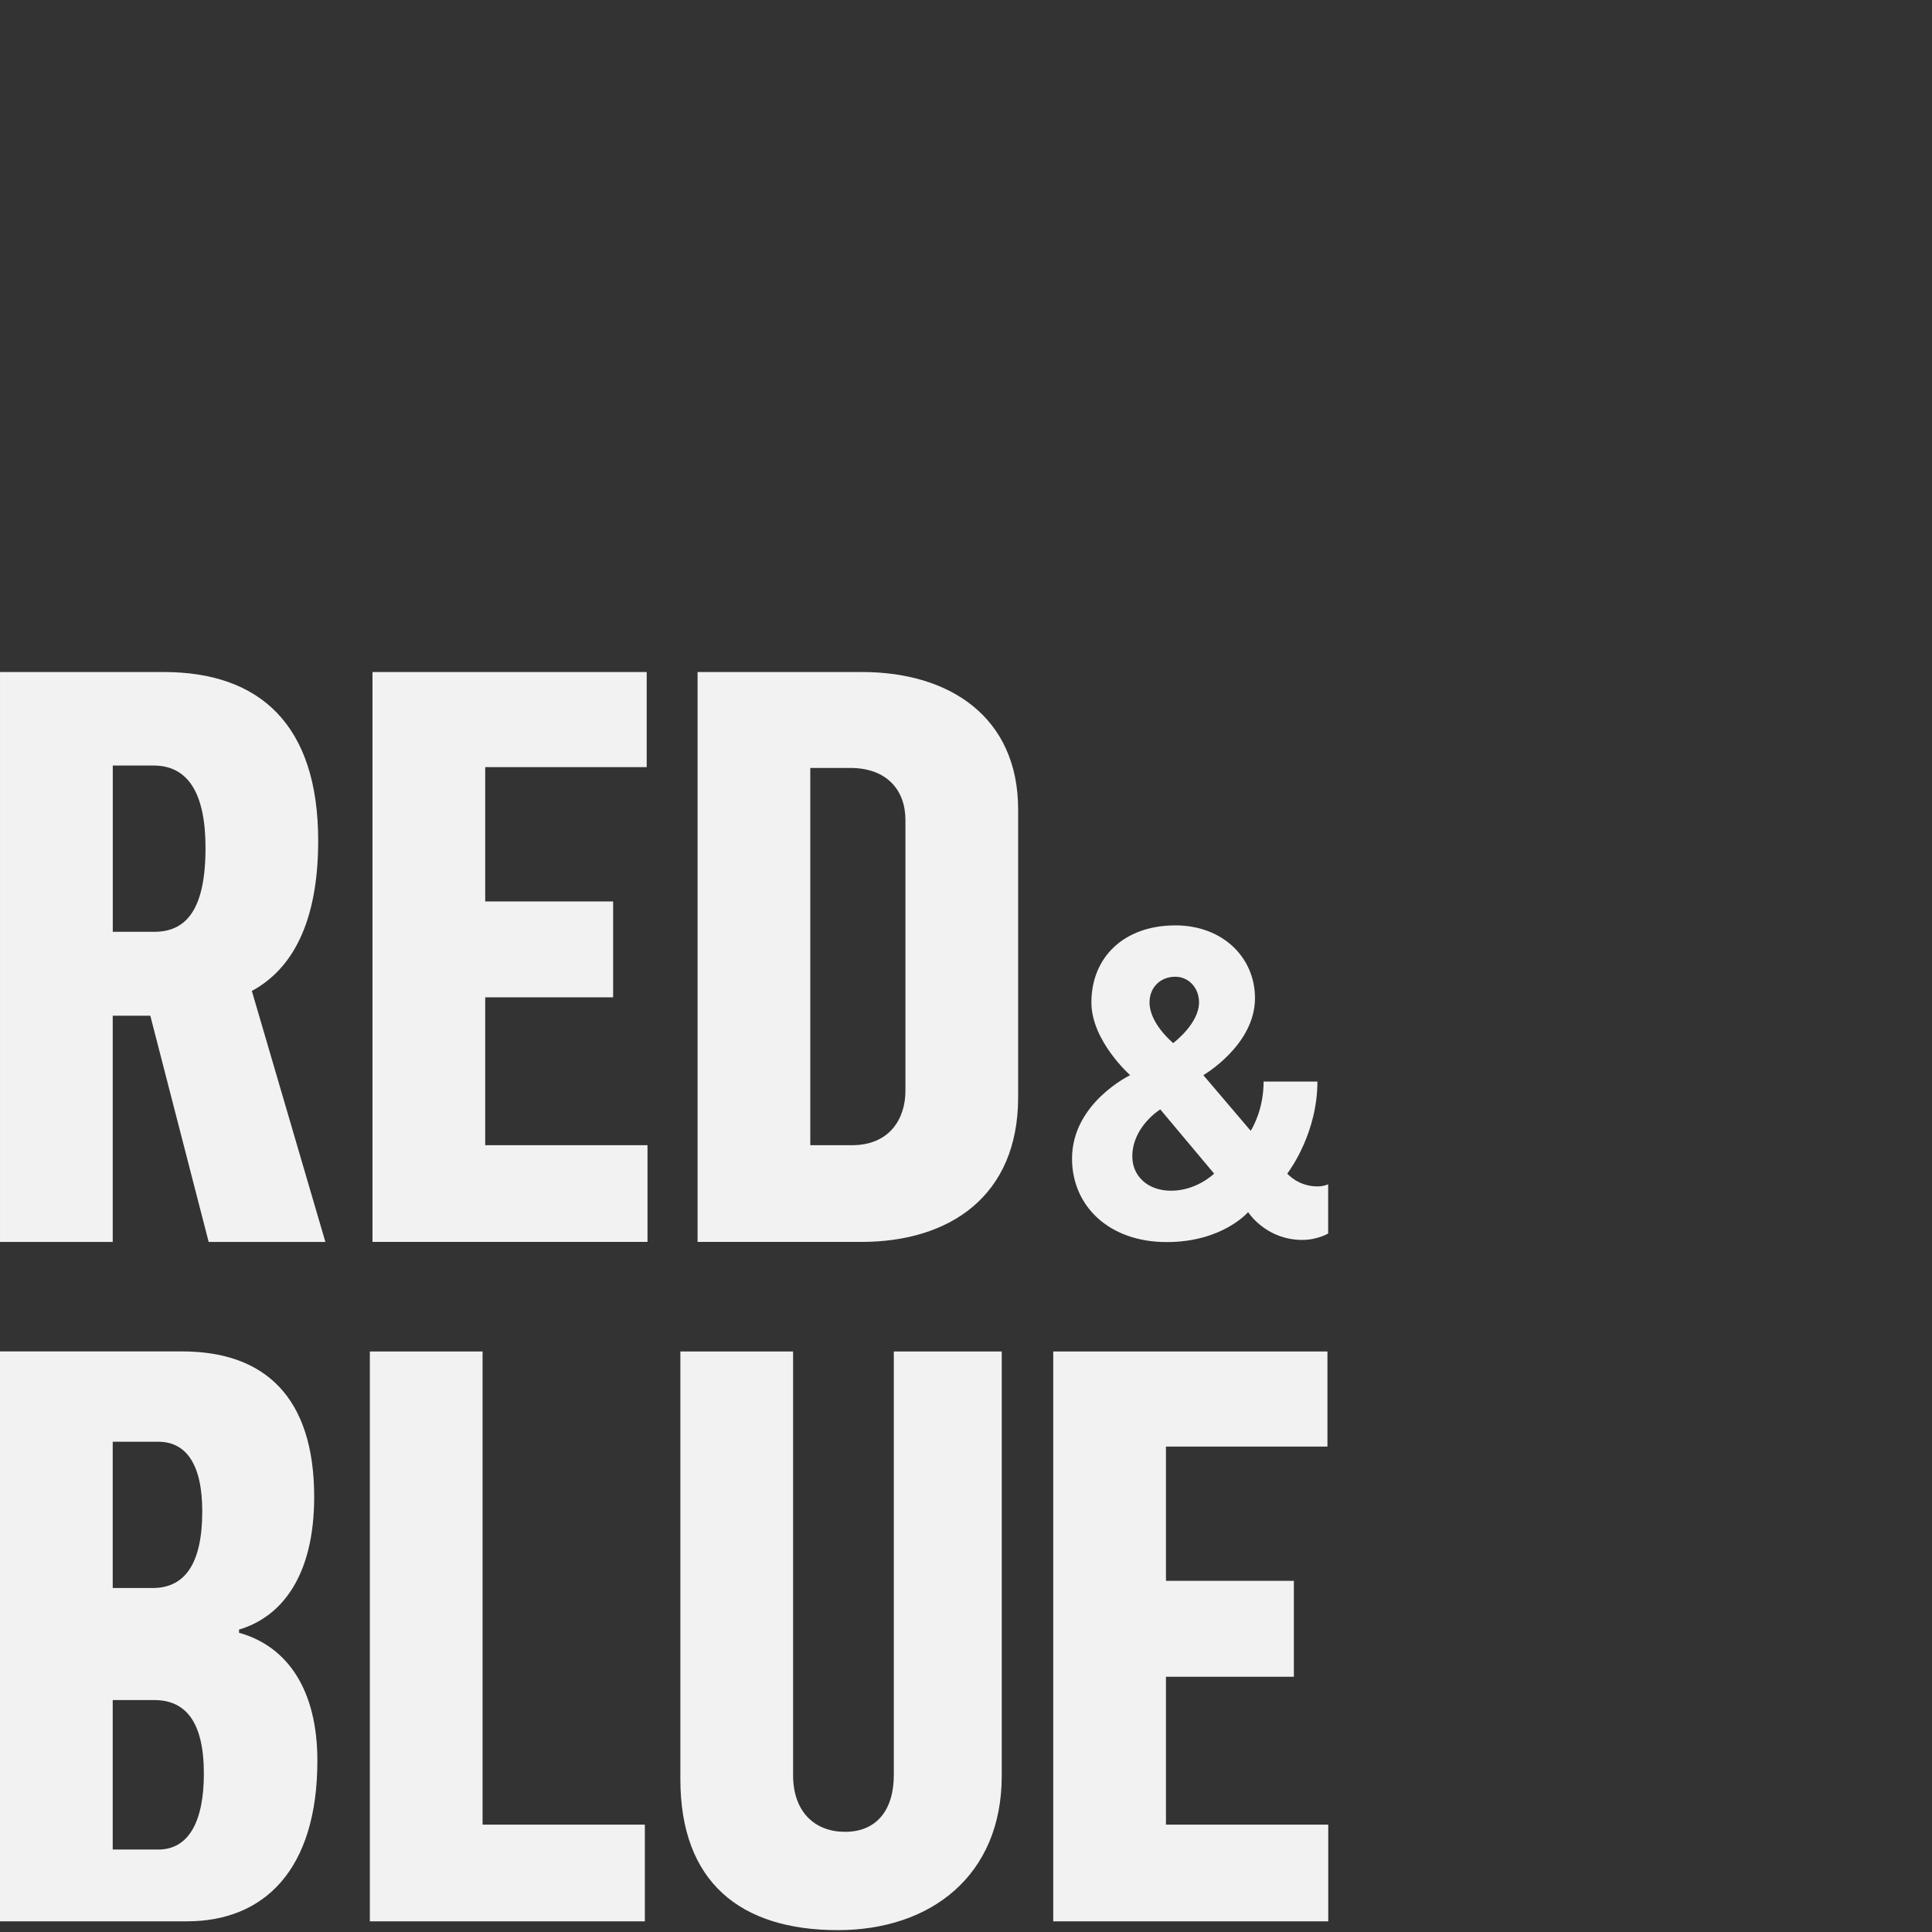
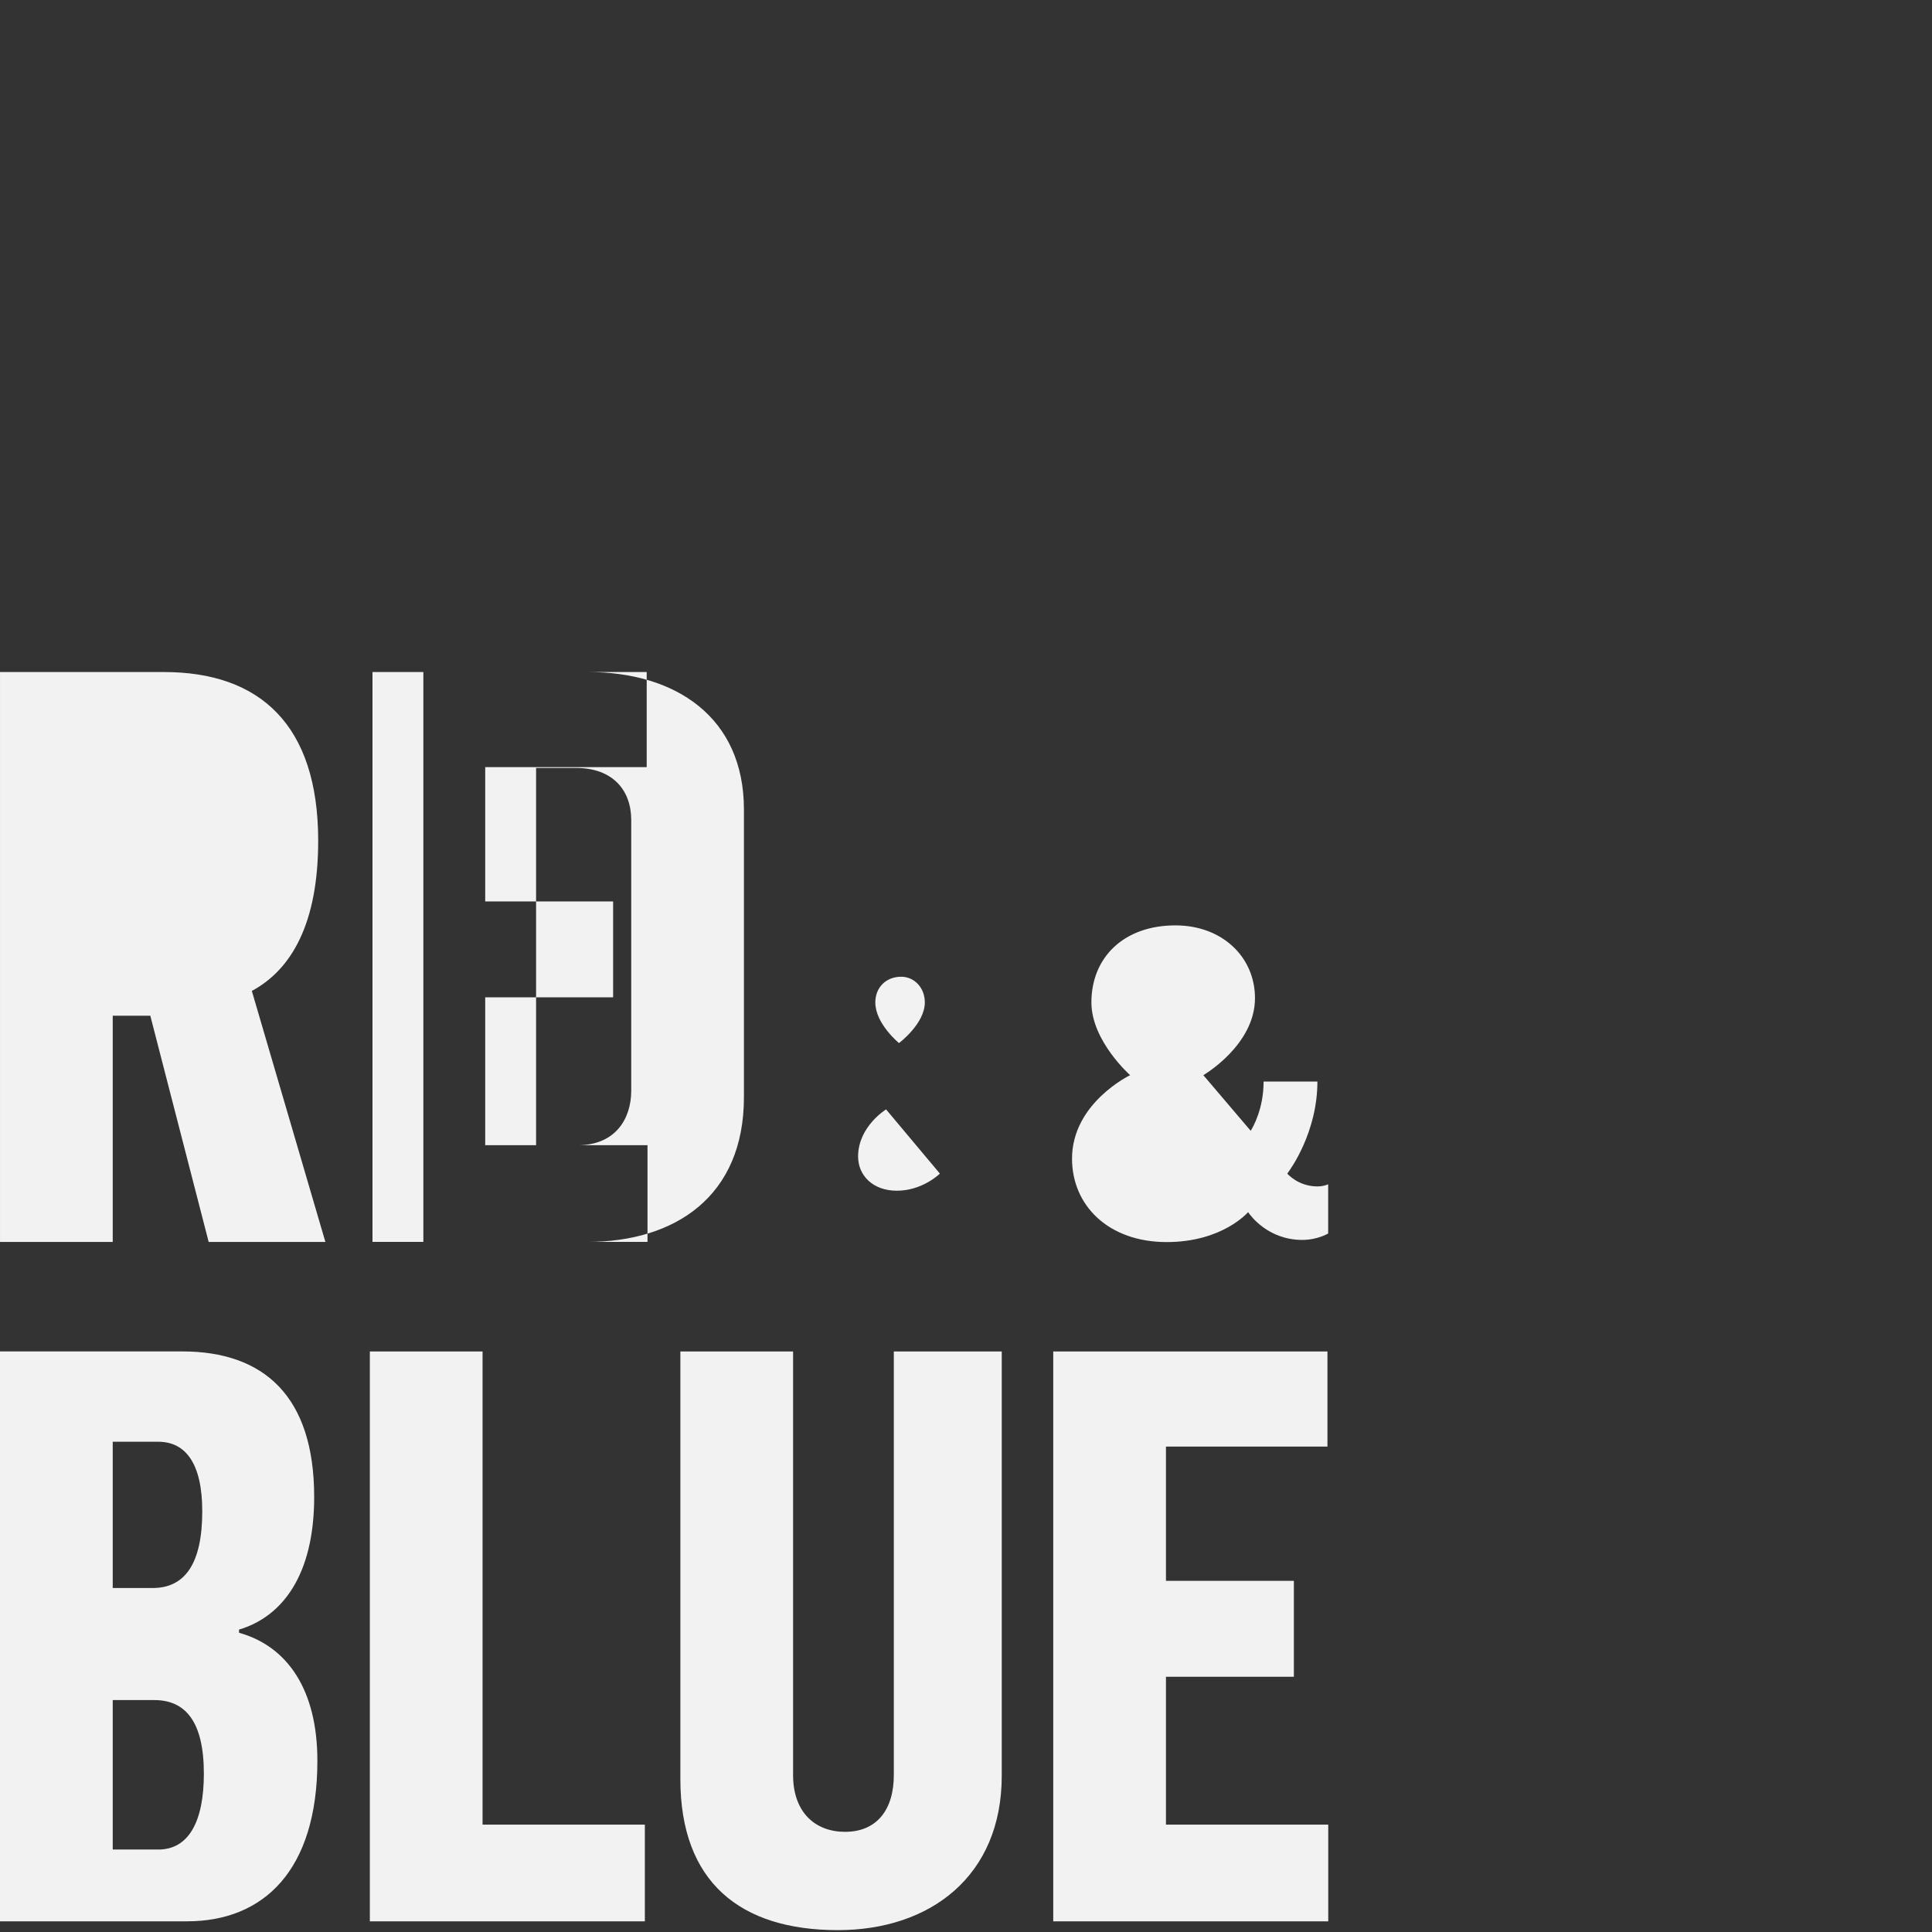
<svg xmlns="http://www.w3.org/2000/svg" width="160" height="160" viewBox="0 0 160 160">
  <rect x="0" y="0" width="160" height="160" fill="#333333" stroke="none" />
-   <path fill="#f2f2f2" fill-rule="evenodd" d="m65.68 56.422v35.082c0 3.111 1.854 4.7 4.303 4.7 2.648 0 4.039-1.853 4.039-4.7v-35.082h8.938v35.148c0 8.274-5.892 12.775-13.572 12.775-8.077 0-13.043-3.972-13.043-12.51v-35.413zm-25.716 0v39.186h13.44v8.009h-22.775v-47.195zm69.97 0v7.877h-13.374v11.12h10.593v7.943h-10.593v12.246h13.44v8.009h-22.775v-47.195zm-94.839-.003c6.753 0 10.924 3.707 10.924 12.047 0 6.487-2.648 9.929-6.223 10.988v.265c4.039 1.125 6.488 4.766 6.488 10.591 0 9.068-4.436 13.305-10.792 13.305h-15.492v-47.195zm-2.317 28.874h-3.443v12.378h3.774c2.516 0 3.774-2.317 3.774-6.288 0-4.303-1.523-6.09-4.105-6.09zm.331-21.394h-3.774v12.113h3.31c2.648 0 4.105-1.986 4.105-6.354 0-3.972-1.39-5.759-3.641-5.759zm84.228-42.763c3.922 0 6.596 2.658 6.596 6.025 0 3.899-4.278 6.379-4.278 6.379l3.922 4.607s.004-.006.011-.017l.013-.021c.159-.255 1.045-1.779 1.045-4.038h4.456c0 4.209-2.252 7.298-2.478 7.596l-.011.015c-.001.002-.003.003-.004.005l-.003.004s.891 1.063 2.496 1.063c.535 0 .891-.177.891-.177v4.076s-.891.532-2.139.532c-2.841 0-4.303-2.025-4.475-2.278l-.011-.016c-.004-.006-.006-.009-.006-.009s-2.103 2.481-6.738 2.481c-4.813 0-7.843-3.013-7.843-6.911 0-4.607 4.813-6.911 4.813-6.911s-3.209-2.835-3.209-6.025c0-3.721 2.674-6.379 6.952-6.379zm-83.764-20.981c7.945 0 12.778 4.369 12.778 13.967 0 6.818-2.185 10.657-5.495 12.444l6.091 20.785h-9.666l-4.833-18.733h-3.112v18.733h-9.335v-47.195zm39.984 0v7.877h-13.374v11.12h10.593v7.943h-10.593v12.246h13.44v8.009h-22.775v-47.195zm17.851 0c7.216 0 12.91 3.707 12.91 11.385v23.829c0 8.208-5.694 11.981-12.976 11.981h-13.572v-47.195zm24.682 36.221s-2.317 1.418-2.317 3.899c0 1.595 1.248 2.835 3.209 2.835 2.027 0 3.413-1.272 3.553-1.406l.012-.011zm-25.675-28.278h-3.31v31.243h3.443c3.178 0 4.436-2.251 4.436-4.501v-22.439c0-2.449-1.523-4.303-4.568-4.303zm26.923 17.291c-1.248 0-2.139.886-2.139 2.126 0 1.772 1.961 3.367 1.961 3.367s2.139-1.595 2.139-3.367c0-1.24-.891-2.126-1.961-2.126zm-87.998-17.49v13.768h3.443c2.648 0 4.237-1.853 4.237-6.95 0-4.435-1.39-6.818-4.303-6.818z" transform="translate(0 55.5)" />
+   <path fill="#f2f2f2" fill-rule="evenodd" d="m65.68 56.422v35.082c0 3.111 1.854 4.7 4.303 4.7 2.648 0 4.039-1.853 4.039-4.7v-35.082h8.938v35.148c0 8.274-5.892 12.775-13.572 12.775-8.077 0-13.043-3.972-13.043-12.51v-35.413zm-25.716 0v39.186h13.44v8.009h-22.775v-47.195zm69.97 0v7.877h-13.374v11.12h10.593v7.943h-10.593v12.246h13.44v8.009h-22.775v-47.195zm-94.839-.003c6.753 0 10.924 3.707 10.924 12.047 0 6.487-2.648 9.929-6.223 10.988v.265c4.039 1.125 6.488 4.766 6.488 10.591 0 9.068-4.436 13.305-10.792 13.305h-15.492v-47.195zm-2.317 28.874h-3.443v12.378h3.774c2.516 0 3.774-2.317 3.774-6.288 0-4.303-1.523-6.09-4.105-6.09zm.331-21.394h-3.774v12.113h3.31c2.648 0 4.105-1.986 4.105-6.354 0-3.972-1.39-5.759-3.641-5.759zm84.228-42.763c3.922 0 6.596 2.658 6.596 6.025 0 3.899-4.278 6.379-4.278 6.379l3.922 4.607s.004-.006.011-.017l.013-.021c.159-.255 1.045-1.779 1.045-4.038h4.456c0 4.209-2.252 7.298-2.478 7.596l-.011.015c-.001.002-.003.003-.004.005l-.003.004s.891 1.063 2.496 1.063c.535 0 .891-.177.891-.177v4.076s-.891.532-2.139.532c-2.841 0-4.303-2.025-4.475-2.278l-.011-.016c-.004-.006-.006-.009-.006-.009s-2.103 2.481-6.738 2.481c-4.813 0-7.843-3.013-7.843-6.911 0-4.607 4.813-6.911 4.813-6.911s-3.209-2.835-3.209-6.025c0-3.721 2.674-6.379 6.952-6.379zm-83.764-20.981c7.945 0 12.778 4.369 12.778 13.967 0 6.818-2.185 10.657-5.495 12.444l6.091 20.785h-9.666l-4.833-18.733h-3.112v18.733h-9.335v-47.195zm39.984 0v7.877h-13.374v11.12h10.593v7.943h-10.593v12.246h13.44v8.009h-22.775v-47.195m17.851 0c7.216 0 12.91 3.707 12.91 11.385v23.829c0 8.208-5.694 11.981-12.976 11.981h-13.572v-47.195zm24.682 36.221s-2.317 1.418-2.317 3.899c0 1.595 1.248 2.835 3.209 2.835 2.027 0 3.413-1.272 3.553-1.406l.012-.011zm-25.675-28.278h-3.31v31.243h3.443c3.178 0 4.436-2.251 4.436-4.501v-22.439c0-2.449-1.523-4.303-4.568-4.303zm26.923 17.291c-1.248 0-2.139.886-2.139 2.126 0 1.772 1.961 3.367 1.961 3.367s2.139-1.595 2.139-3.367c0-1.24-.891-2.126-1.961-2.126zm-87.998-17.49v13.768h3.443c2.648 0 4.237-1.853 4.237-6.95 0-4.435-1.39-6.818-4.303-6.818z" transform="translate(0 55.5)" />
</svg>